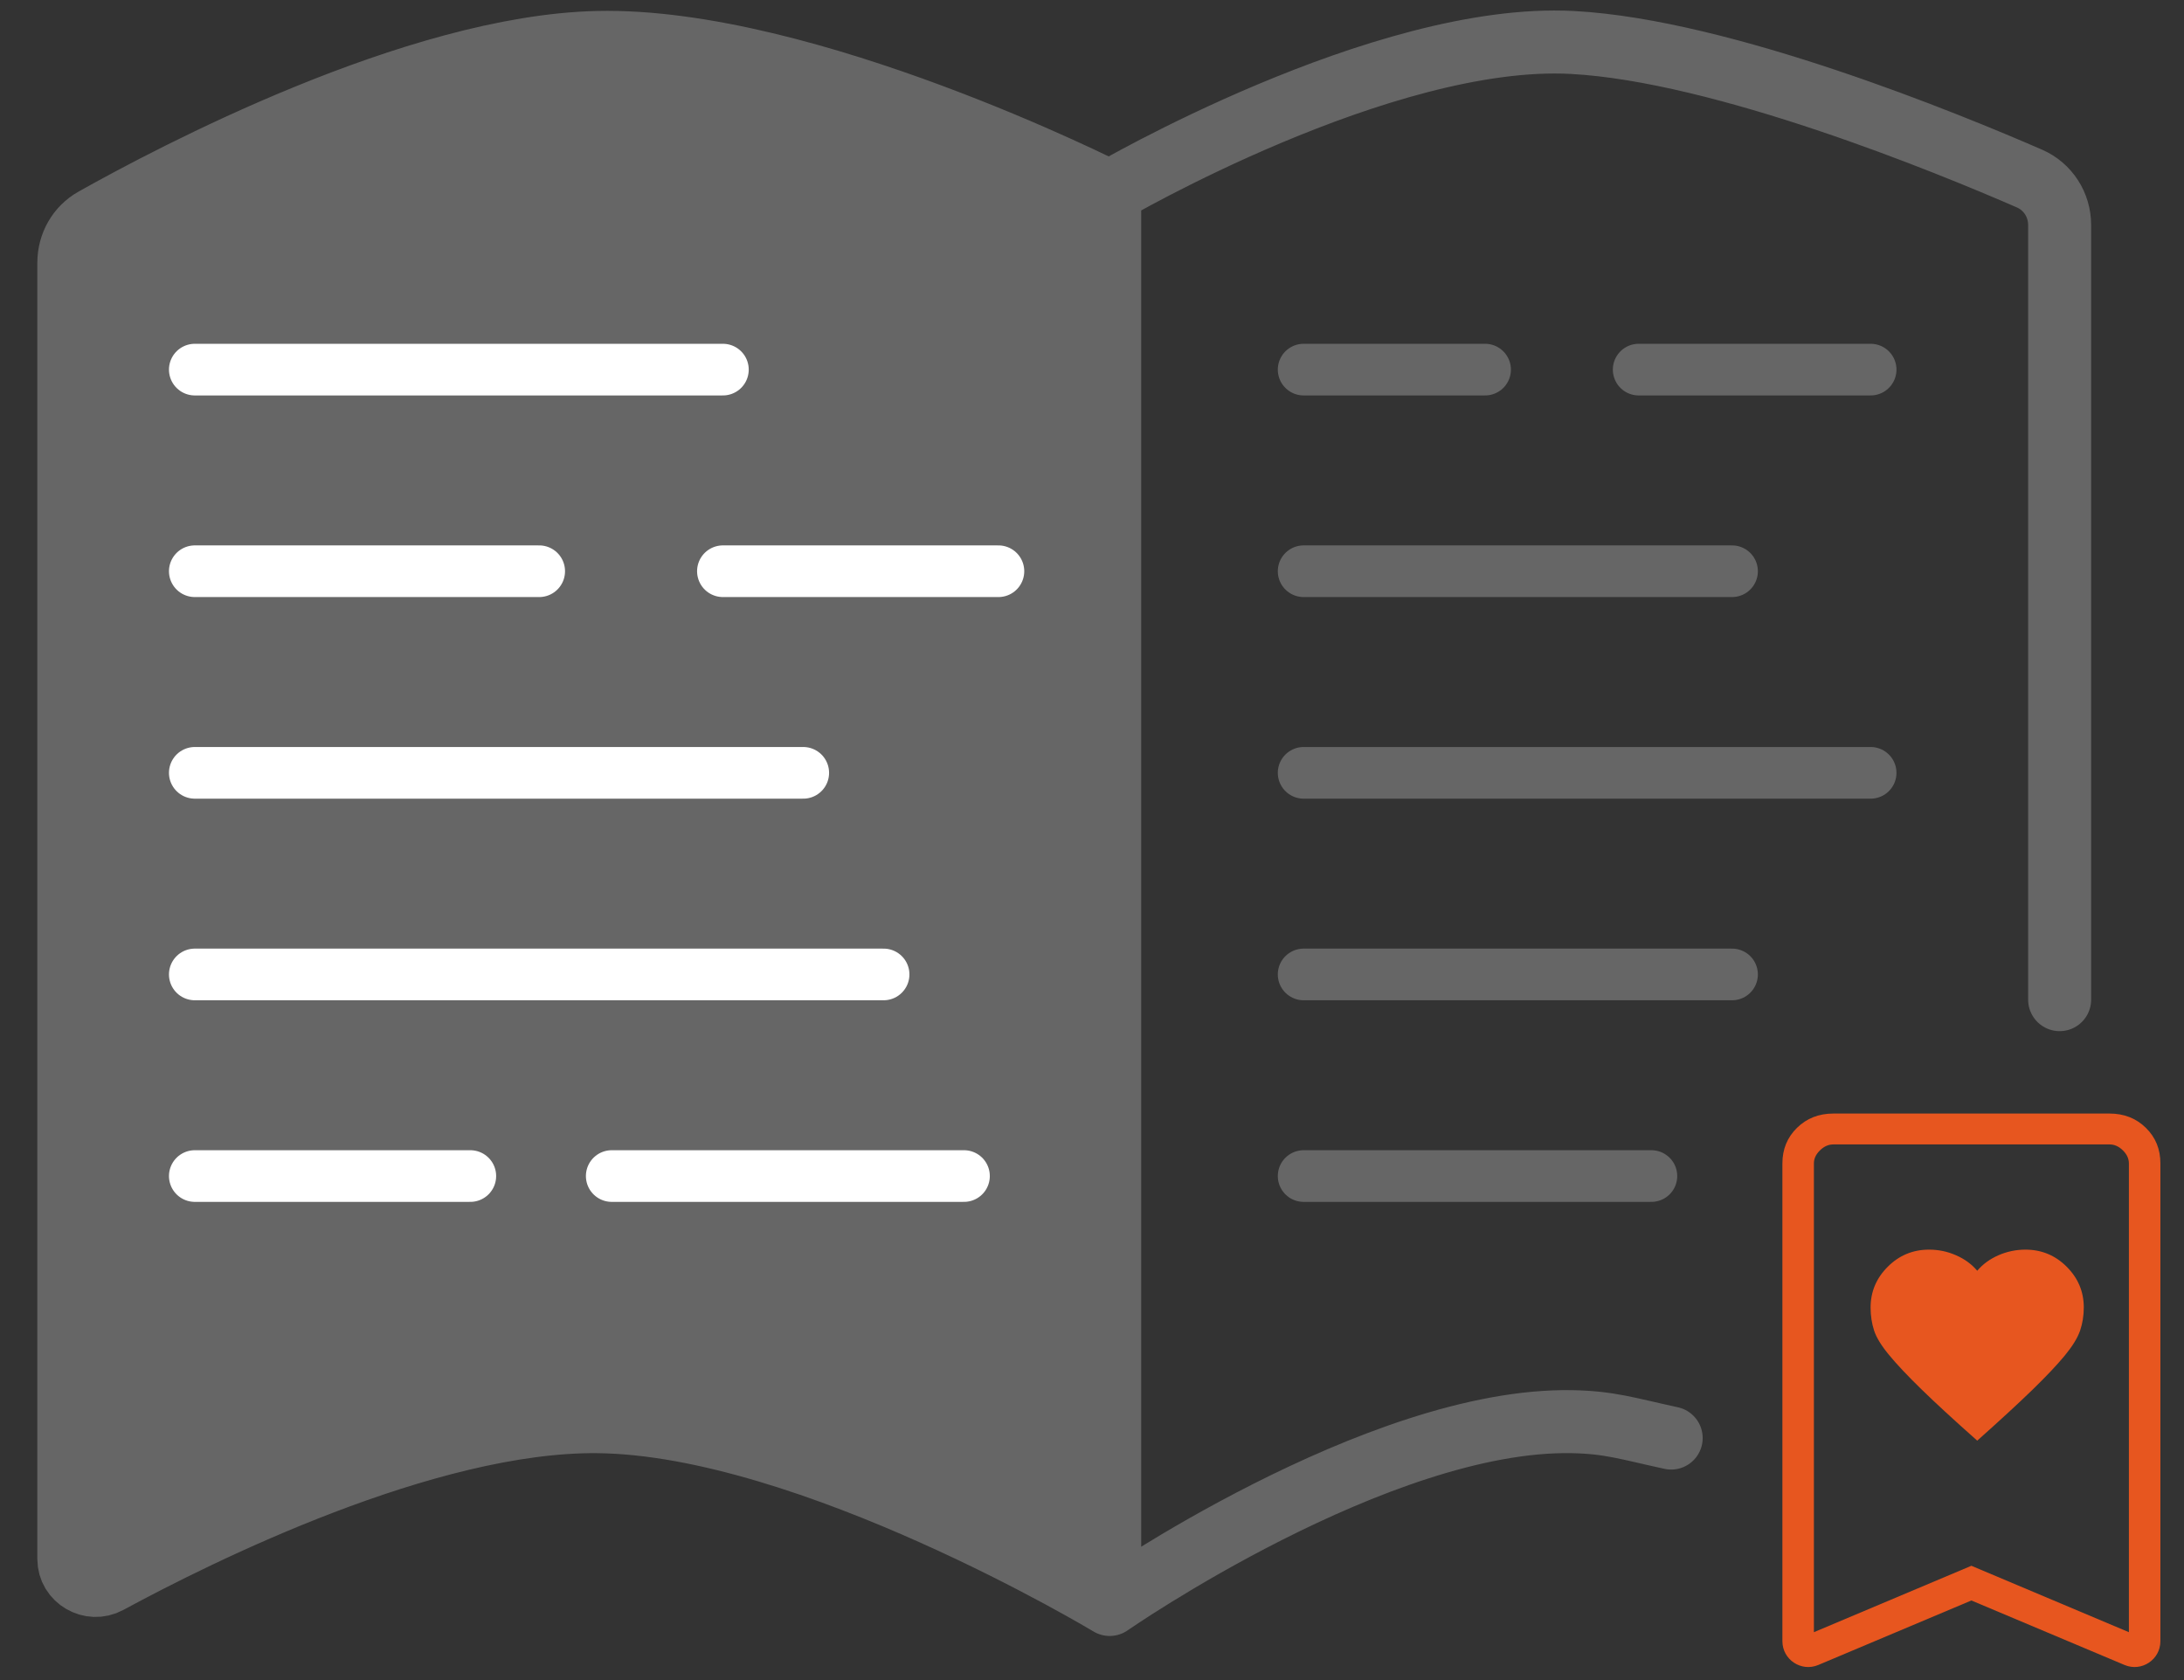
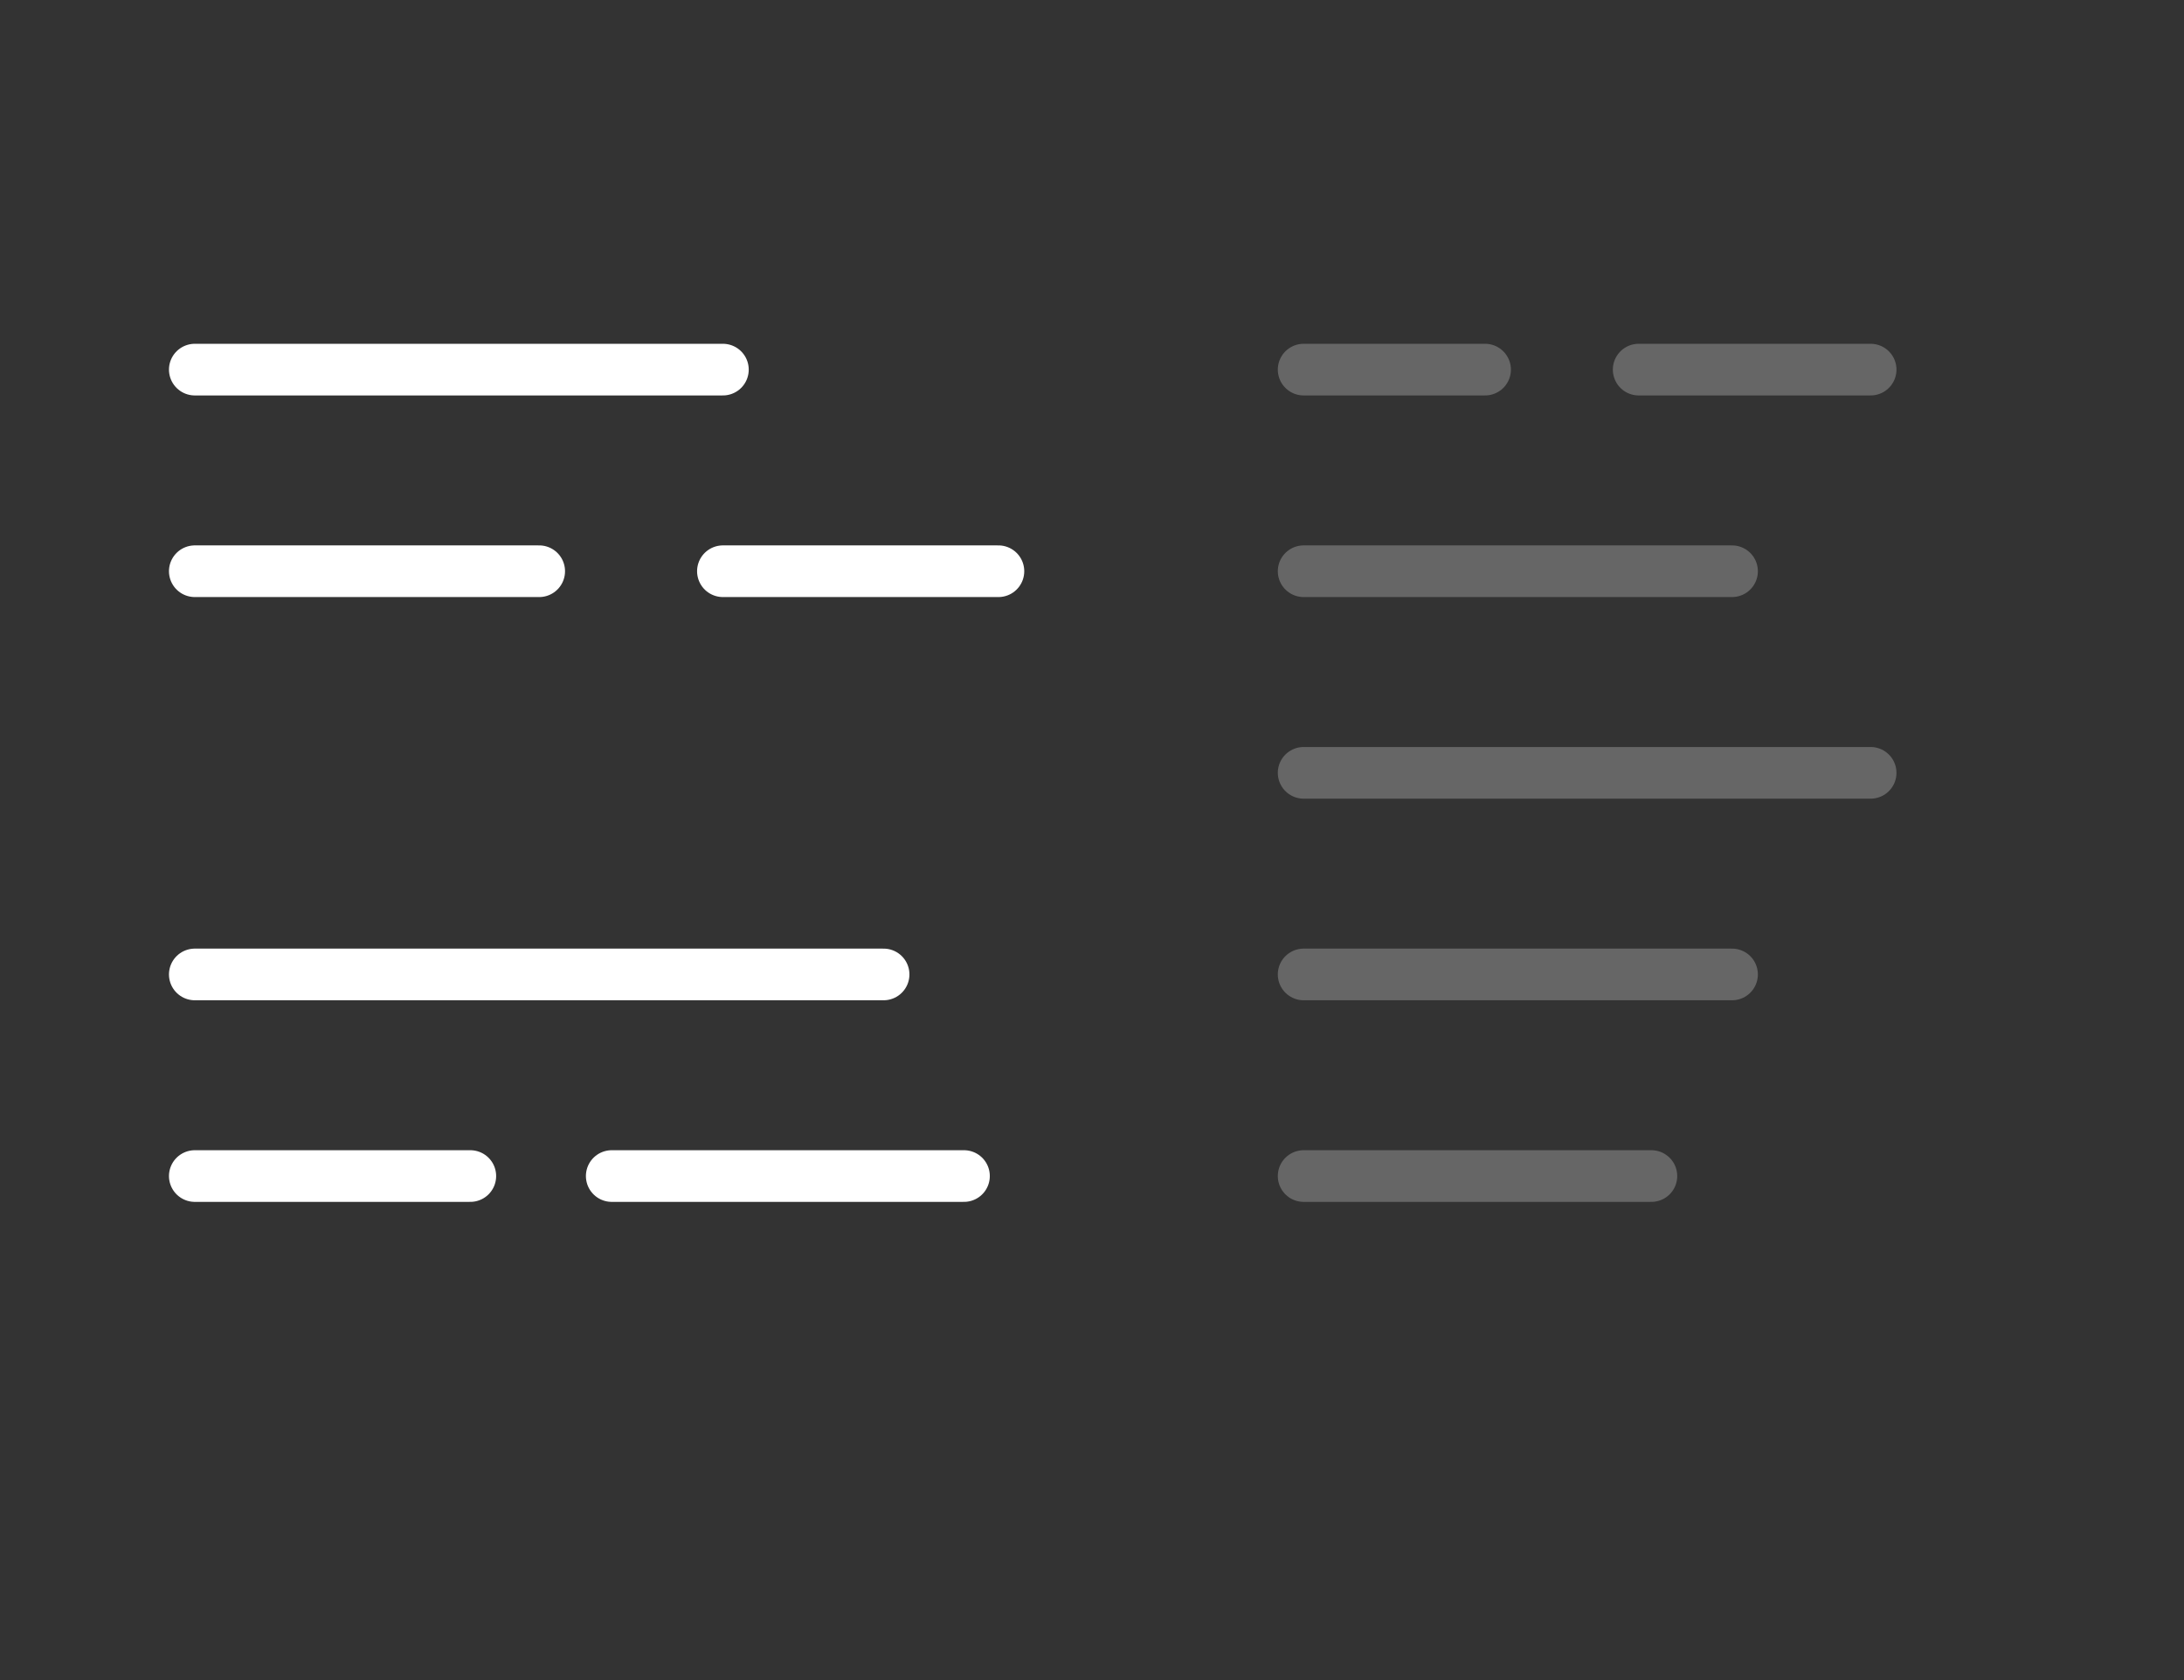
<svg xmlns="http://www.w3.org/2000/svg" width="52" height="40" viewBox="0 0 52 40" fill="none">
  <rect x="0" y="0" width="52" height="40" fill="#333333" stroke="none" />
-   <path d="M2.237 5.216C1.861 5.427 1.639 5.825 1.639 6.256V37.118C1.639 37.595 2.162 37.898 2.581 37.67C4.737 36.502 10.154 33.808 14.226 33.848C19.279 33.898 26.421 38.2 26.421 38.2V4.571C26.421 4.571 19.184 0.897 14.226 1.011C9.897 1.11 4.095 4.172 2.237 5.216Z" fill="#666666" />
-   <path d="M26.421 38.2C26.421 38.2 19.279 33.898 14.226 33.848C10.154 33.808 4.737 36.502 2.581 37.67C2.162 37.898 1.639 37.595 1.639 37.118V6.256C1.639 5.825 1.861 5.427 2.237 5.216C4.095 4.172 9.897 1.11 14.226 1.011C19.184 0.897 26.421 4.571 26.421 4.571M26.421 38.2C26.421 38.2 32.814 33.759 37.435 33.848C38.326 33.865 38.753 34.013 39.79 34.238M26.421 38.2V4.571M26.421 4.571C26.421 4.571 32.923 0.772 37.435 1.011C41.02 1.201 46.399 3.414 48.323 4.252C48.762 4.444 49.039 4.878 49.039 5.357V23.8" stroke="#666666" stroke-width="1.5" stroke-linecap="round" />
-   <path d="M4.638 8.8H17.212M4.638 13.6H12.838M17.212 13.6H23.772M4.638 18.4H19.125M4.638 23.2H21.038M4.638 28H11.198M14.565 28H22.952" stroke="white" stroke-width="1.23" stroke-linecap="round" />
+   <path d="M4.638 8.8H17.212M4.638 13.6H12.838M17.212 13.6H23.772M4.638 18.4M4.638 23.2H21.038M4.638 28H11.198M14.565 28H22.952" stroke="white" stroke-width="1.23" stroke-linecap="round" />
  <path d="M31.039 28H39.319M31.039 23.2H41.239M31.039 18.4H44.539M31.039 13.6H41.239M31.039 8.8H35.359M39.016 8.8H44.539" stroke="#666666" stroke-width="1.23" stroke-linecap="round" />
-   <path d="M47.077 34.3C47.627 33.809 48.066 33.405 48.393 33.087C48.719 32.77 48.974 32.5 49.158 32.278C49.341 32.056 49.464 31.858 49.525 31.683C49.584 31.509 49.614 31.325 49.614 31.129C49.614 30.754 49.479 30.431 49.207 30.159C48.935 29.887 48.607 29.752 48.225 29.752C48.001 29.752 47.786 29.797 47.581 29.886C47.376 29.977 47.208 30.099 47.077 30.255C46.946 30.099 46.779 29.977 46.574 29.887C46.37 29.797 46.156 29.752 45.929 29.752C45.546 29.752 45.218 29.888 44.947 30.159C44.675 30.43 44.538 30.754 44.538 31.129C44.538 31.325 44.566 31.506 44.62 31.674C44.674 31.842 44.793 32.037 44.977 32.259C45.16 32.482 45.417 32.754 45.747 33.076C46.077 33.398 46.52 33.806 47.077 34.3ZM43.292 39.641C42.887 39.811 42.438 39.514 42.438 39.074L42.438 27.7C42.438 27.361 42.554 27.079 42.786 26.852C43.017 26.625 43.306 26.512 43.651 26.512H50.227C50.572 26.512 50.861 26.625 51.092 26.852C51.324 27.079 51.439 27.362 51.438 27.7L51.438 39.074C51.438 39.514 50.99 39.811 50.585 39.641L46.938 38.105L43.292 39.641ZM43.188 38.86L46.938 37.279L50.688 38.86L50.688 27.7C50.688 27.587 50.641 27.483 50.544 27.388C50.449 27.294 50.343 27.247 50.227 27.247H43.651C43.535 27.247 43.429 27.294 43.333 27.388C43.236 27.482 43.188 27.586 43.188 27.7L43.188 38.86Z" fill="#E7561F" />
</svg>